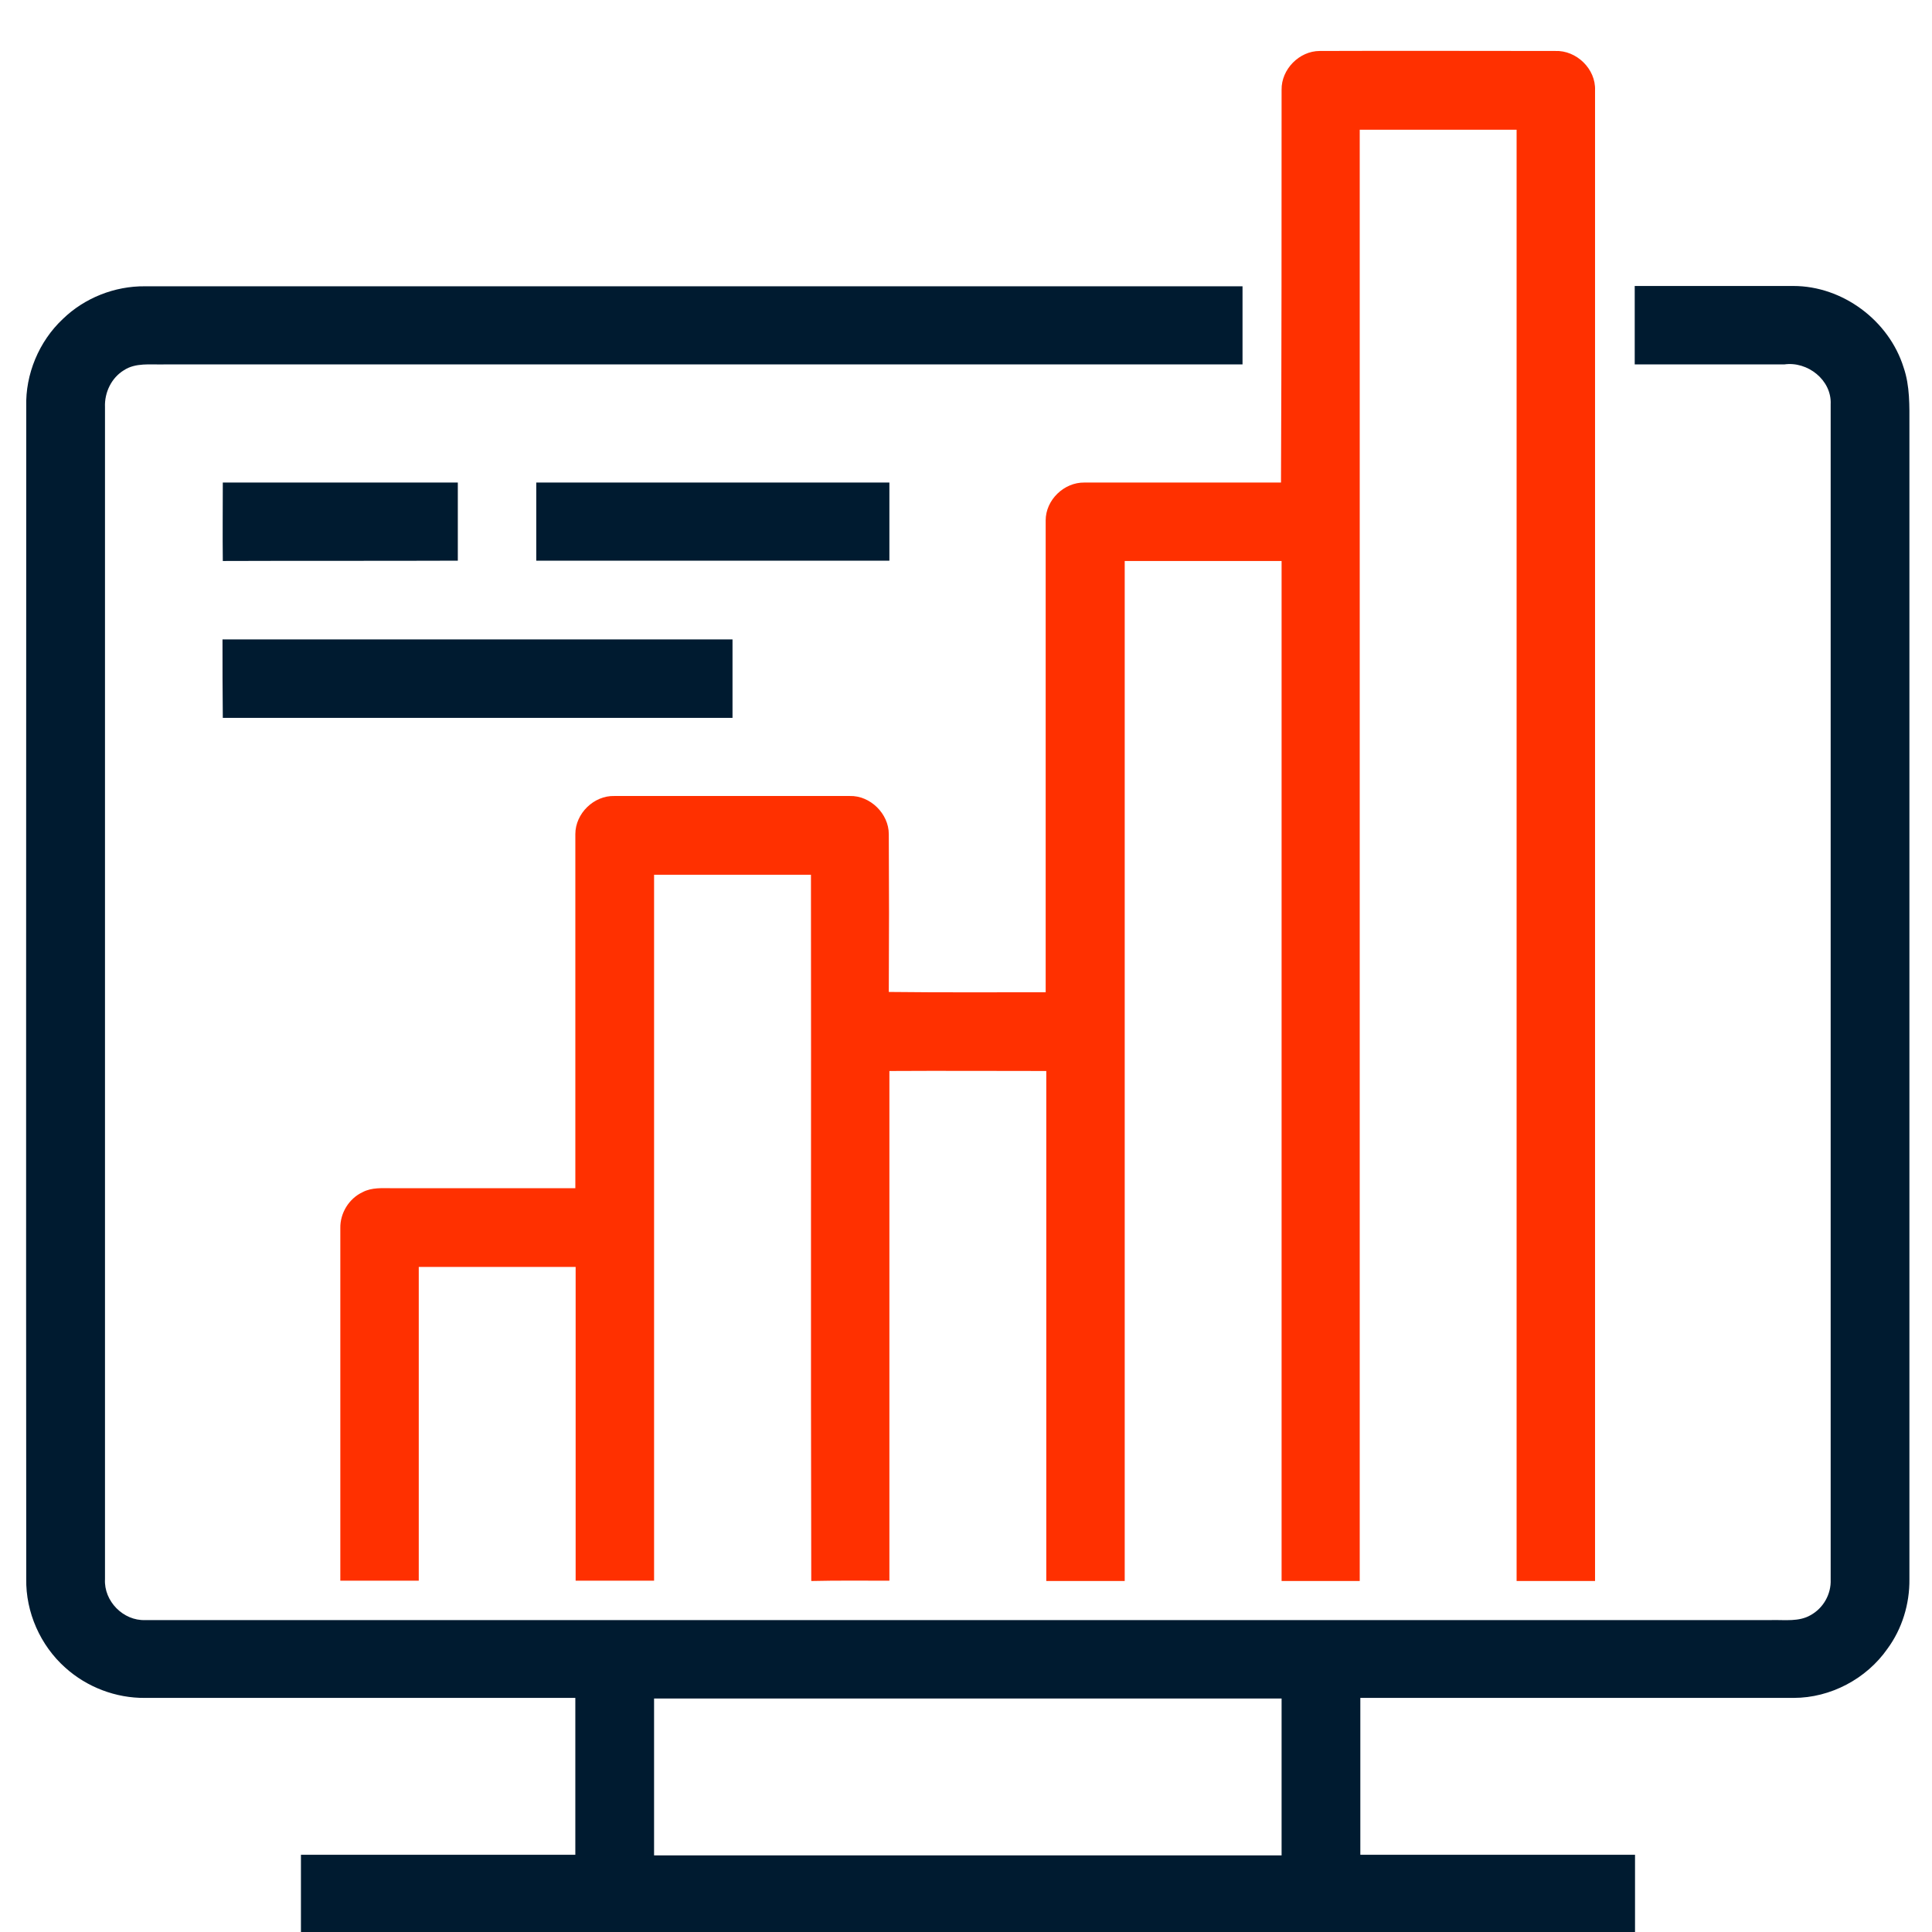
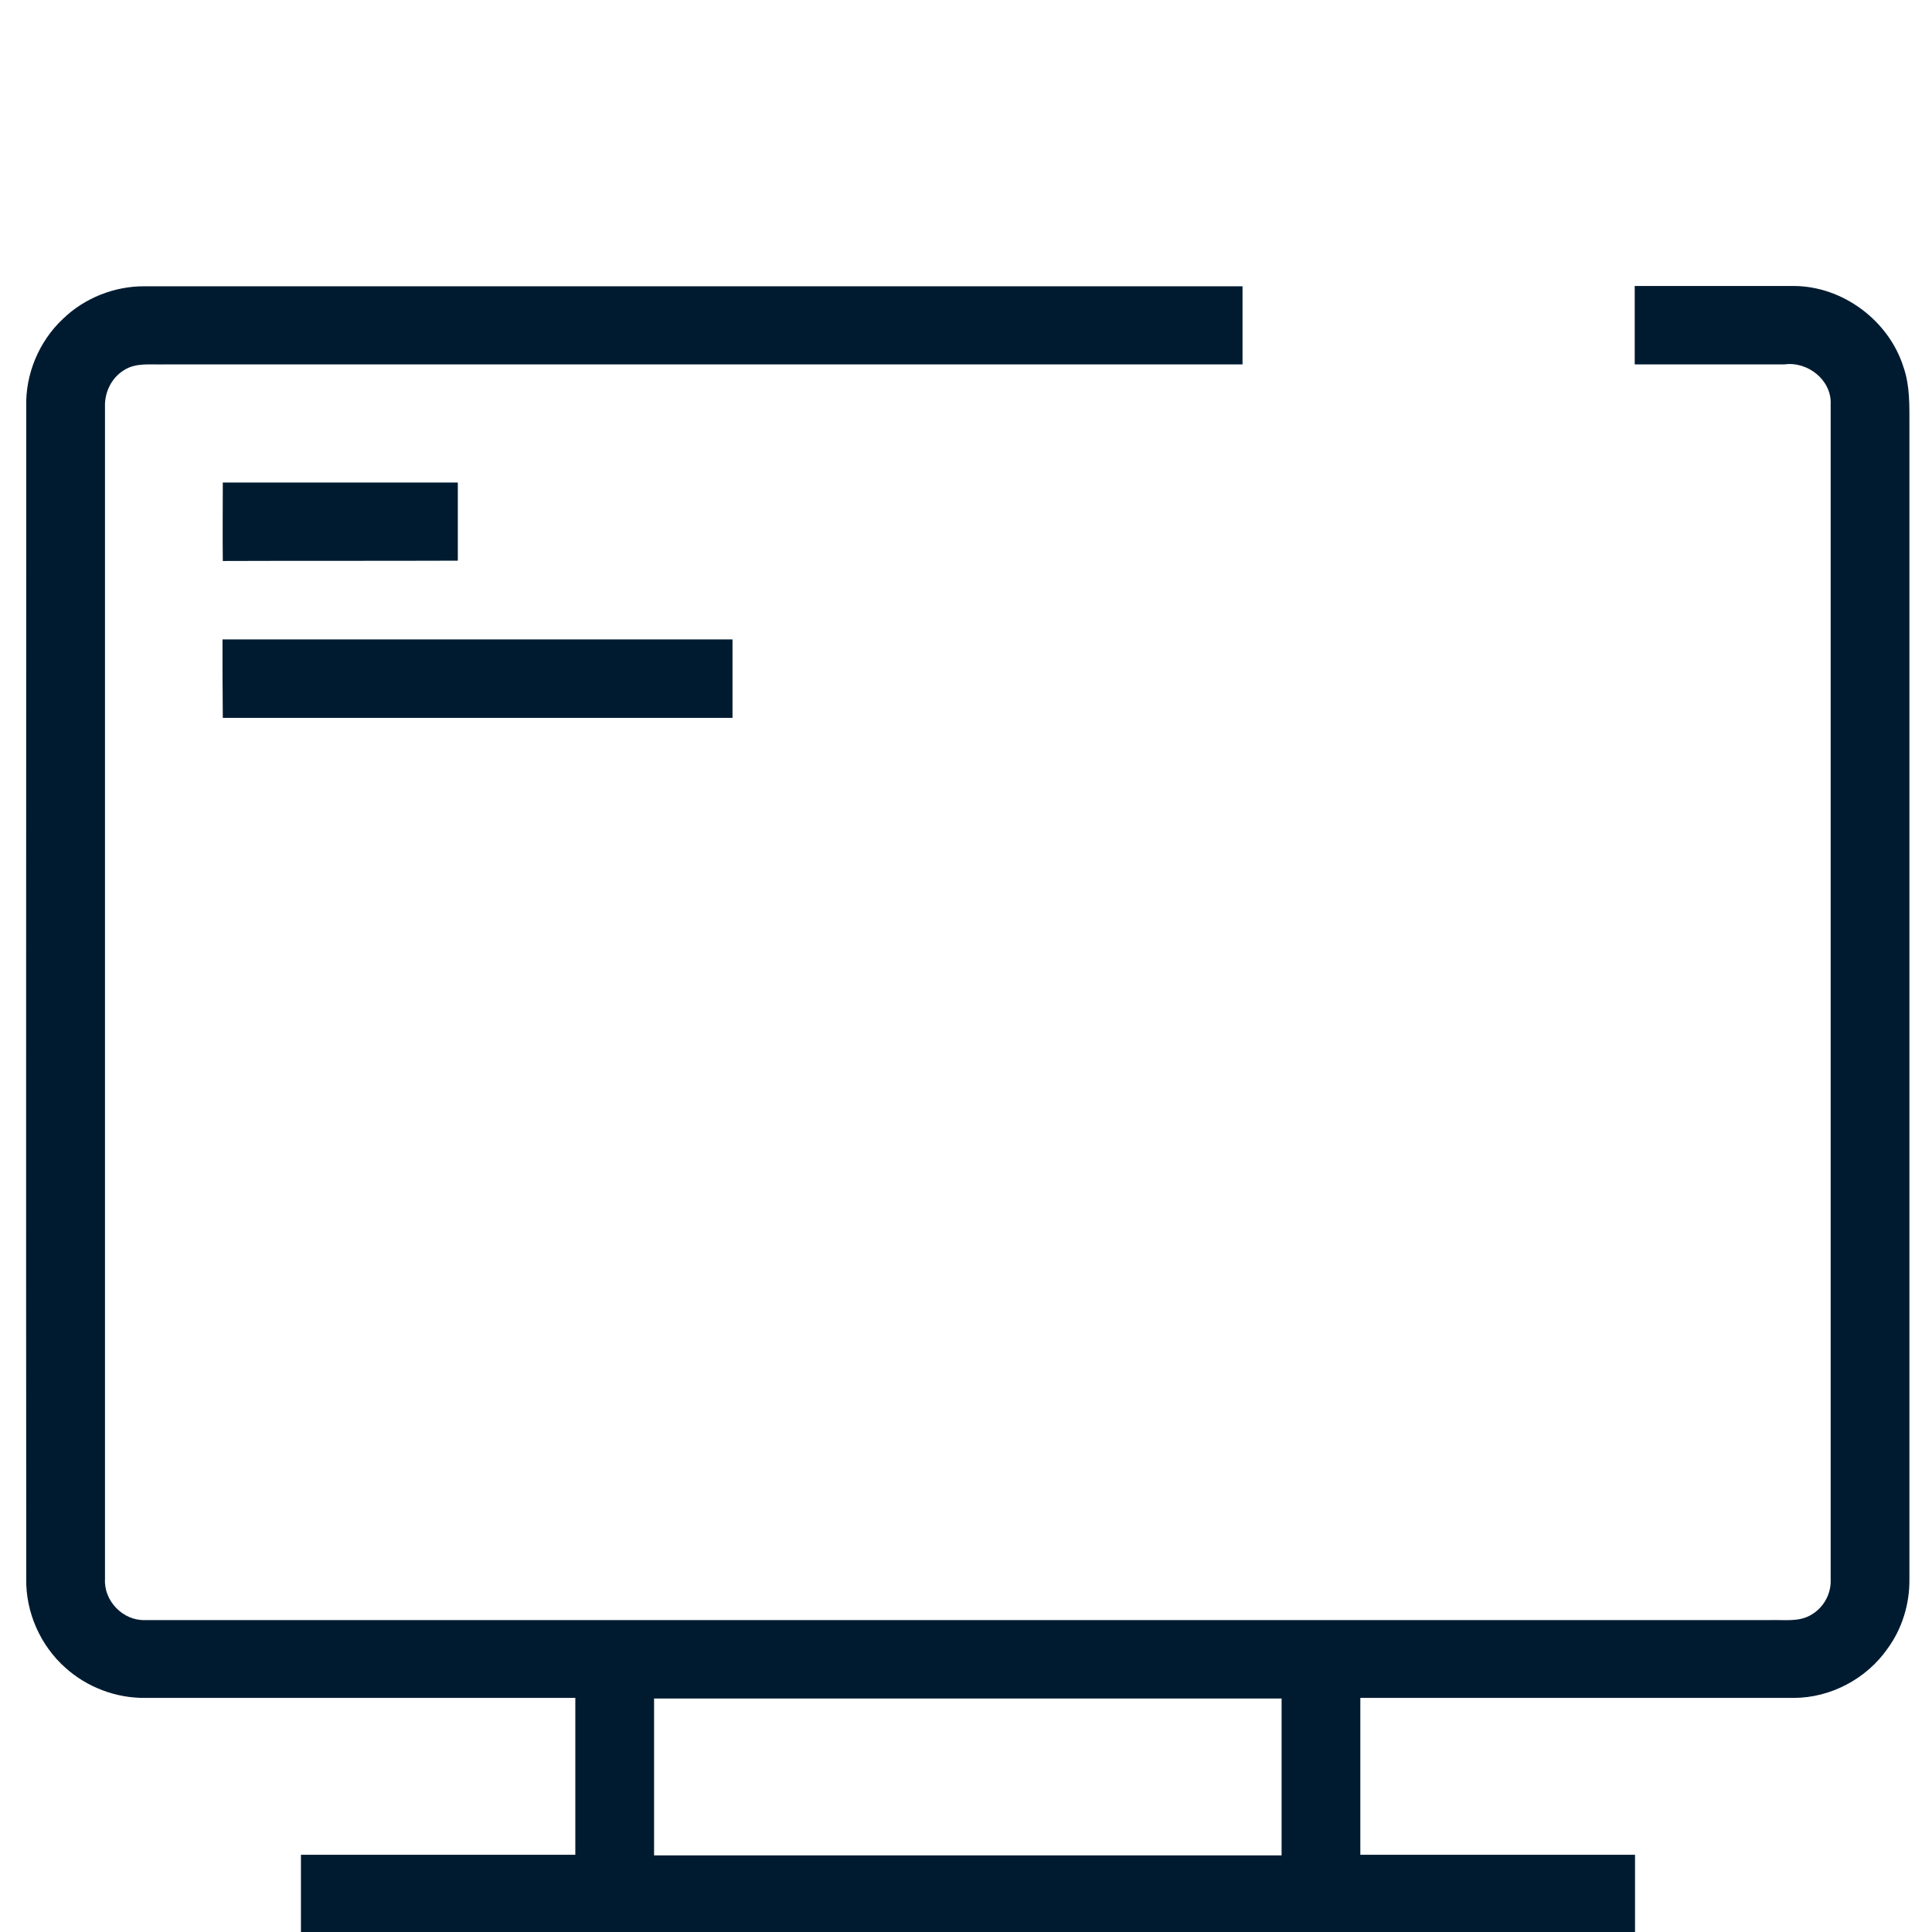
<svg xmlns="http://www.w3.org/2000/svg" version="1.1" baseProfile="tiny" id="Layer_1" x="0px" y="0px" viewBox="0 0 633 633" overflow="visible" xml:space="preserve">
  <g>
-     <path fill="#FF3000" d="M419.9,29.4c-0.1-6.7,5.8-12.7,12.5-12.7c25.7-0.1,51.4,0,77.1,0c7-0.3,13.4,5.9,13.1,12.9   c0,162.8,0,325.6,0,488.4c-8.6,0-17.1,0-25.7,0c0-158.5,0-317,0-475.5c-17.1,0-34.3,0-51.4,0c0,158.5,0,317,0,475.5   c-8.5,0-17.1,0-25.6,0c0-111.4,0-222.8,0-334.2c-17.1,0-34.3,0-51.4,0c0,111.4,0,222.8,0,334.2c-8.6,0-17.1,0-25.7,0   c0-55.7,0-111.4,0-167.1c-17.1,0-34.3-0.1-51.4,0c0,55.7,0,111.4,0,167c-8.5,0-17.1-0.1-25.6,0.1c-0.2-77.1,0-154.3-0.1-231.4   c-17.1,0-34.3,0-51.4,0c0,77.1,0,154.2,0,231.3c-8.6,0-17.1,0-25.7,0c0-34.3,0-68.5,0-102.8c-17.1,0-34.3,0-51.4,0   c0,34.3,0,68.5,0,102.8c-8.6,0-17.1,0-25.7,0c0-38.5,0-77,0-115.5c-0.1-4.9,2.8-9.7,7.3-11.8c3-1.6,6.5-1.3,9.7-1.3c20,0,40,0,60,0   c0-38.7,0-77.3,0-116c0-6.8,6.1-12.7,12.8-12.5c25.7,0,51.4,0,77.1,0c6.7-0.2,12.8,5.8,12.8,12.5c0.1,17.2,0.1,34.4,0,51.7   c17.1,0.2,34.3,0.1,51.4,0.1c0-51.5,0-103.1,0-154.6c0-6.7,6-12.5,12.7-12.4c21.5,0,43,0,64.4,0C419.9,115.2,419.9,72.3,419.9,29.4   z" />
-   </g>
+     </g>
  <g>
    <g>
      <path fill="#001B30" d="M20.6,104.5c7.1-6.9,17-10.8,26.9-10.7c119.9,0,239.7,0,359.6,0c0,8.6,0,17.1,0,25.6    c-117.9,0-235.7,0-353.5,0c-4.4,0.1-9.2-0.6-13,1.9c-4.1,2.5-6.4,7.3-6.2,12.1c0,128,0,256,0,384c-0.4,7.2,6,13.7,13.2,13.4    c177.6,0,355.3,0,532.9,0c4.3-0.1,8.9,0.6,12.7-1.6c4.2-2.3,6.8-6.9,6.6-11.7c0-128.3,0-256.7,0-385c0.4-8-7.6-14.2-15.2-13.1    c-16.3,0-32.6,0-49,0c0-8.5,0-17.1,0-25.7c17.3,0,34.6,0,52,0c16.1,0,31.3,11.3,36.1,26.7c2.1,6.1,1.9,12.6,1.9,19    c0,126,0,252,0,378c0.1,8.1-2.4,16.3-7.2,22.8c-6.9,9.9-18.7,16.1-30.7,16.1c-47.3,0-94.7,0-142,0c0,17.1,0,34.3,0,51.4    c30,0,60,0,90,0c0,8.5,0,17.1,0,25.6H98.6c0-8.5,0-17.1,0-25.6c30,0,60,0,89.9,0c0-17.1,0-34.3,0-51.4c-47,0-94,0-141,0    c-9.5,0.1-19-3.5-26.1-9.9c-8.2-7.3-13-18.2-12.8-29.1c-0.1-128,0-256,0-384.1C8.3,122.7,12.7,111.9,20.6,104.5z M214.3,556.5    c0,17.1,0,34.3,0,51.4c68.6,0,137.1,0,205.6,0c0-17.1,0-34.3,0-51.4C351.4,556.5,282.8,556.5,214.3,556.5z" />
    </g>
    <path fill="#001B30" d="M73,183.8c-0.1-8.6,0-17.1,0-25.7c25.7,0,51.4,0,77,0c0,8.6,0,17.1,0,25.6C124.3,183.8,98.6,183.7,73,183.8   z" />
-     <path fill="#001B30" d="M175.7,158.1c38.6,0,77.1,0,115.7,0c0,8.6,0,17.1,0,25.6c-38.6,0-77.1,0-115.7,0   C175.7,175.2,175.7,166.7,175.7,158.1z" />
    <path fill="#001B30" d="M72.9,209.5c55.7,0,111.4,0,167.1,0c0,8.6,0,17.2,0,25.7c-55.7,0-111.4,0-167,0   C72.9,226.6,72.9,218.1,72.9,209.5z" />
  </g>
</svg>